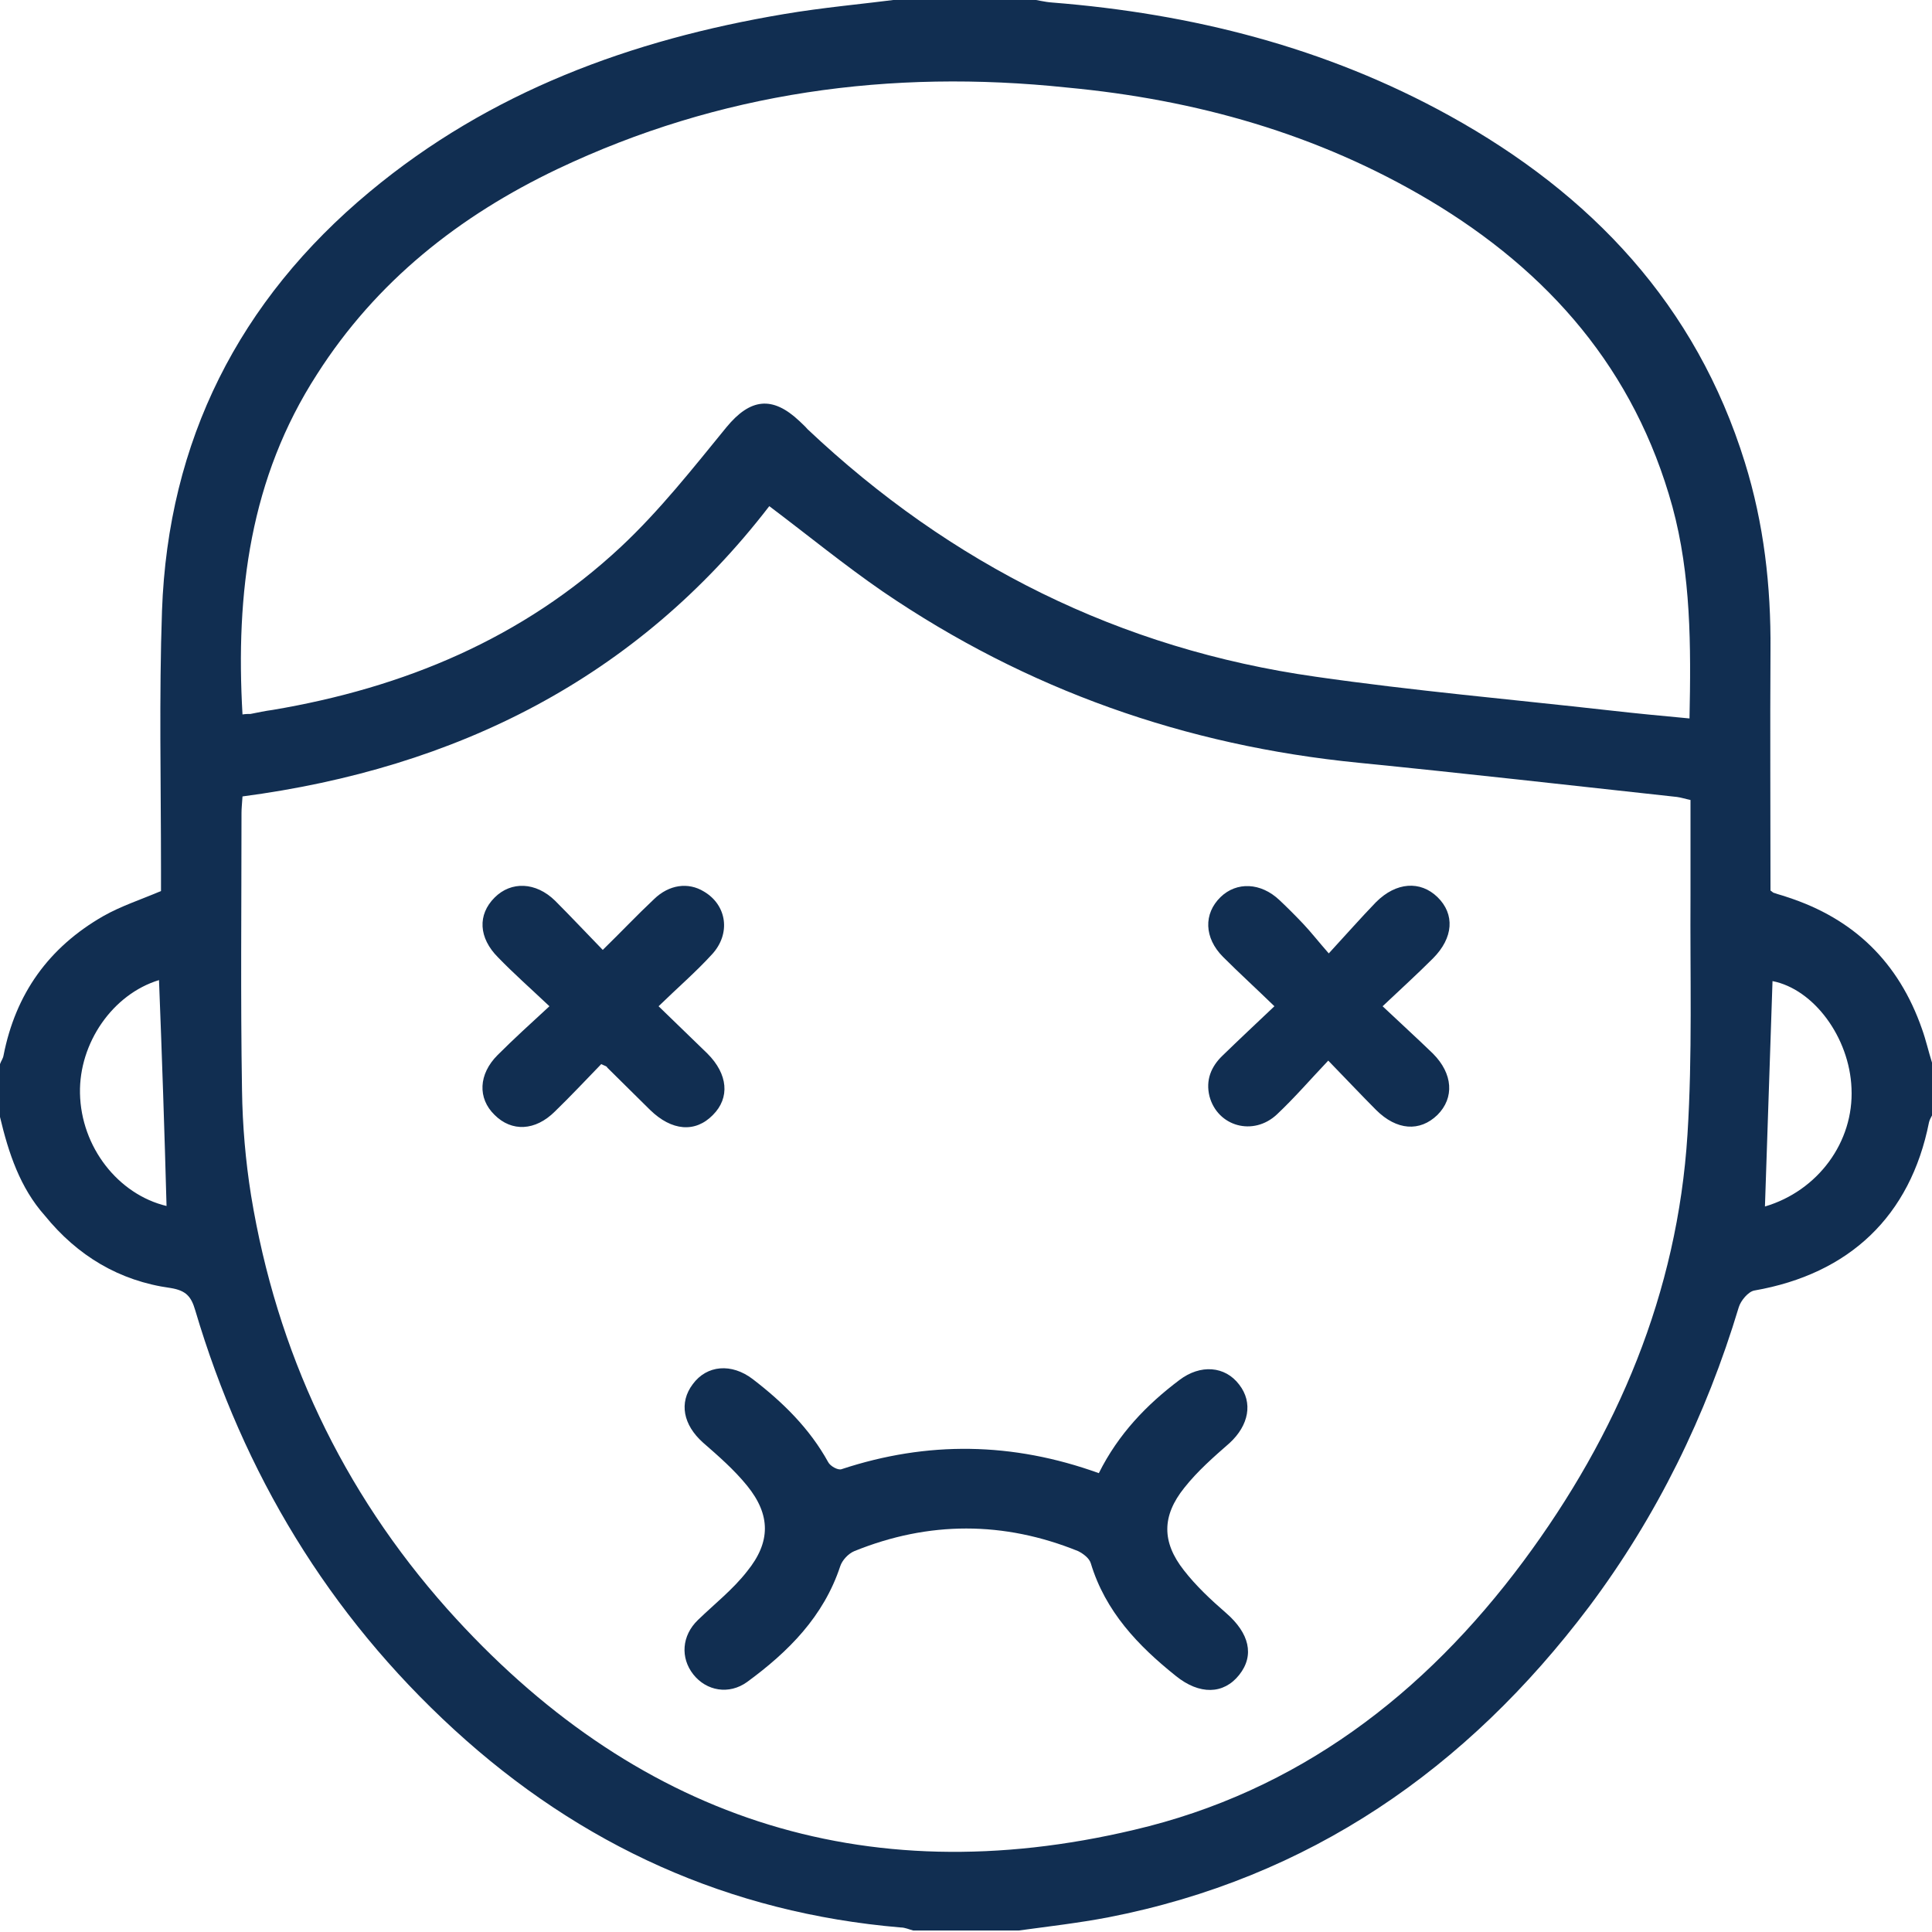
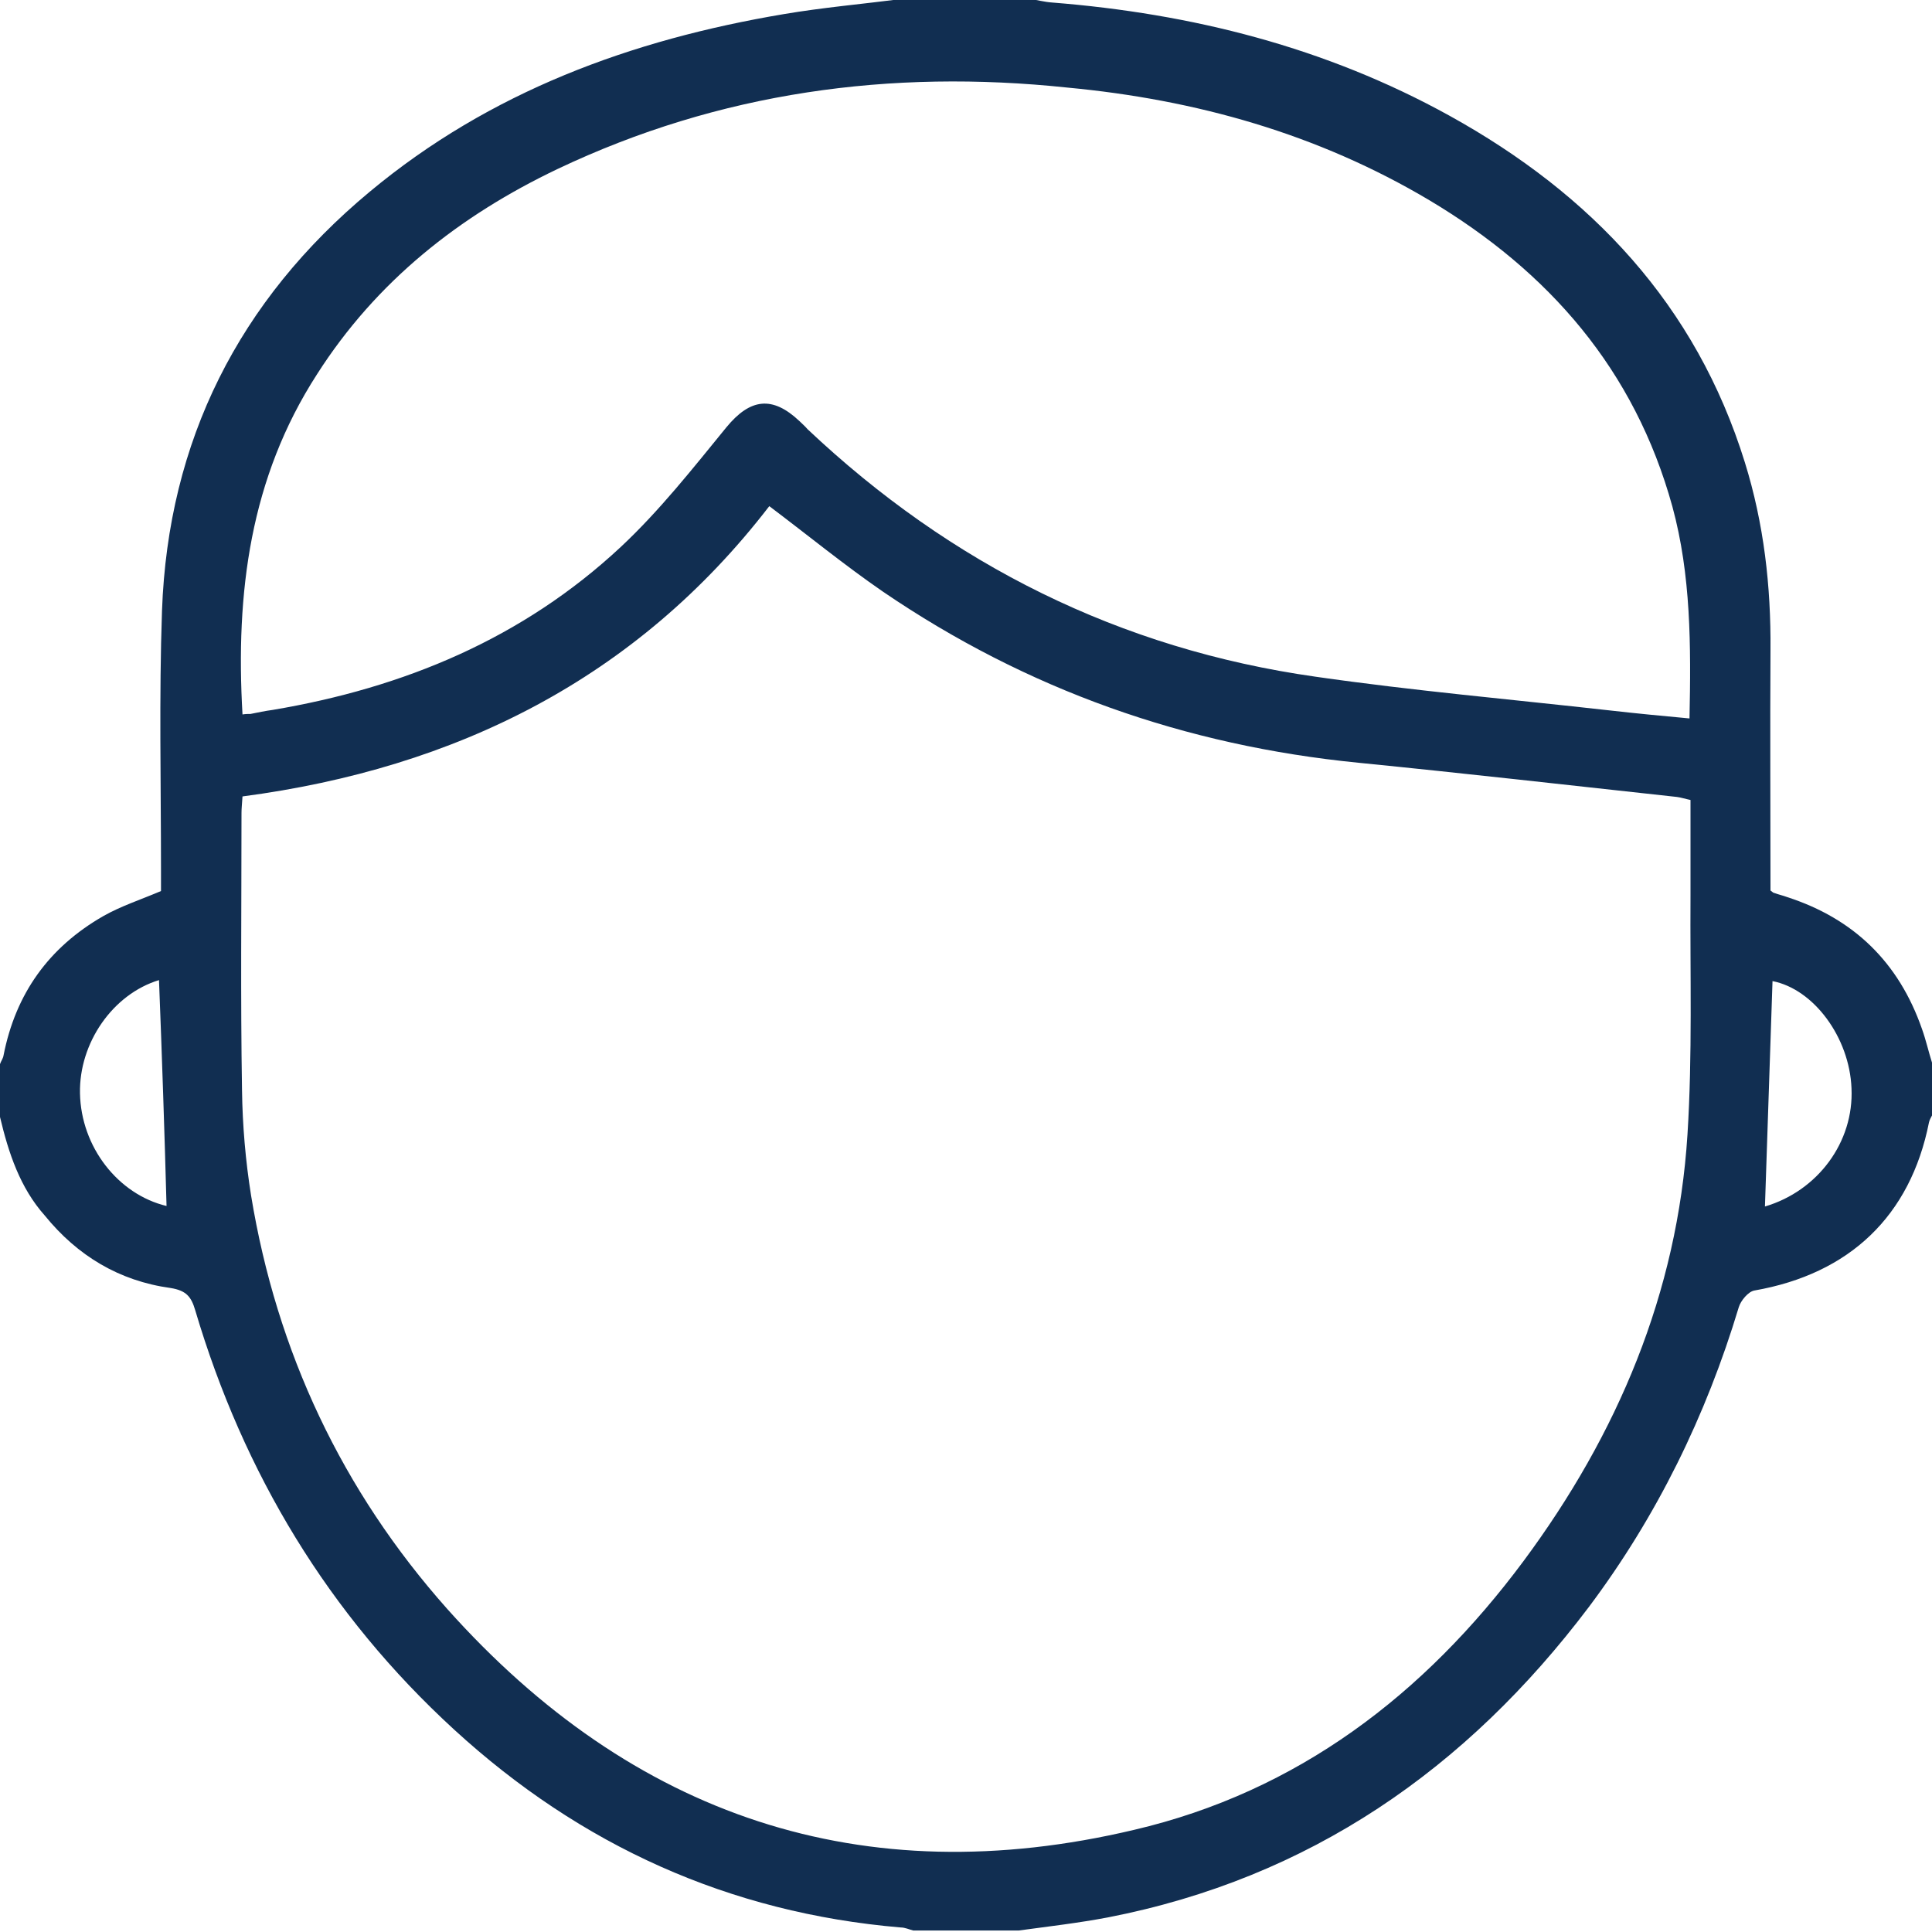
<svg xmlns="http://www.w3.org/2000/svg" width="60" height="60" viewBox="0 0 60 60" fill="none">
  <g clip-path="url(#clip0_302_1368)">
    <path d="M0 34.688C0 34.141 0 33.594 0 33.047C0.031 32.953 0.094 32.875 0.109 32.781C0.484 30.859 1.516 29.422 3.203 28.453C3.75 28.141 4.375 27.938 5 27.672C5 27.469 5 27.234 5 27C5 24.328 4.938 21.641 5.031 18.969C5.219 13.688 7.422 9.328 11.484 5.953C15.219 2.844 19.609 1.234 24.344 0.438C25.547 0.234 26.781 0.125 28 -0.031C29.328 -0.031 30.656 -0.031 31.984 -0.031C32.219 4.65661e-10 32.438 0.062 32.672 0.078C37.016 0.422 41.172 1.469 45.016 3.594C49.422 6.031 52.672 9.469 54.188 14.359C54.781 16.266 55 18.203 54.984 20.188C54.969 22.688 54.984 25.188 54.984 27.656C55.047 27.703 55.078 27.734 55.109 27.734C55.234 27.781 55.375 27.812 55.5 27.859C57.578 28.531 58.969 29.891 59.688 31.953C59.812 32.297 59.891 32.656 60 33C60 33.547 60 34.094 60 34.641C59.969 34.703 59.922 34.781 59.906 34.859C59.328 37.766 57.438 39.562 54.484 40.078C54.297 40.109 54.062 40.391 54 40.594C52.984 43.969 51.453 47.094 49.344 49.906C45.547 54.938 40.672 58.328 34.406 59.547C33.5 59.719 32.562 59.828 31.641 59.953C30.547 59.953 29.453 59.953 28.359 59.953C28.234 59.922 28.109 59.859 27.969 59.859C22.641 59.406 18.031 57.312 14.109 53.719C10.203 50.141 7.562 45.75 6.062 40.688C5.938 40.266 5.781 40.078 5.297 40C3.703 39.781 2.406 39 1.391 37.75C0.625 36.891 0.266 35.812 0 34.688ZM52.5 24.844C52.344 24.812 52.203 24.766 52.078 24.75C48.781 24.391 45.484 24.016 42.188 23.688C36.812 23.156 31.891 21.422 27.422 18.375C26.219 17.547 25.094 16.625 23.891 15.719C19.766 21.078 14.156 23.859 7.531 24.734C7.516 24.969 7.5 25.109 7.5 25.25C7.5 28.125 7.469 31 7.516 33.859C7.531 34.953 7.625 36.047 7.797 37.125C8.594 41.984 10.625 46.297 13.891 49.969C19.641 56.406 26.781 58.828 35.219 56.828C40.297 55.641 44.234 52.625 47.312 48.484C50.234 44.547 52.094 40.156 52.406 35.234C52.562 32.766 52.484 30.281 52.5 27.797C52.5 26.812 52.5 25.828 52.5 24.844ZM7.531 22.188C7.625 22.172 7.703 22.172 7.781 22.172C8.016 22.125 8.234 22.078 8.469 22.047C12.547 21.359 16.234 19.828 19.281 16.984C20.484 15.859 21.516 14.547 22.562 13.266C23.297 12.375 23.984 12.281 24.828 13.078C24.906 13.156 25 13.234 25.078 13.328C29.531 17.531 34.781 20.156 40.859 21.016C43.891 21.453 46.938 21.719 49.984 22.062C50.812 22.156 51.625 22.234 52.469 22.312C52.516 20.047 52.516 17.859 51.938 15.734C50.766 11.484 48.109 8.438 44.391 6.219C40.922 4.156 37.141 3.094 33.141 2.719C27.656 2.141 22.344 2.859 17.312 5.25C14.266 6.703 11.688 8.734 9.844 11.625C7.766 14.844 7.312 18.406 7.531 22.188ZM54.812 37.469C56.453 36.984 57.578 35.469 57.5 33.797C57.438 32.219 56.328 30.719 55.047 30.469C54.969 32.797 54.891 35.125 54.812 37.469ZM4.938 30.438C3.5 30.875 2.453 32.391 2.484 33.953C2.516 35.625 3.672 37.094 5.172 37.453C5.109 35.125 5.031 32.812 4.938 30.438Z" fill="#112E51" />
-     <path d="M34.125 45.75C34.734 44.531 35.609 43.625 36.625 42.86C37.281 42.36 38.047 42.422 38.484 43C38.922 43.563 38.781 44.266 38.188 44.813C37.688 45.25 37.188 45.688 36.781 46.203C36.078 47.078 36.078 47.891 36.766 48.766C37.141 49.25 37.609 49.688 38.078 50.094C38.797 50.719 38.969 51.406 38.484 52.016C38 52.625 37.25 52.641 36.516 52.047C35.344 51.11 34.328 50.047 33.875 48.547C33.828 48.391 33.641 48.25 33.484 48.172C31.172 47.235 28.844 47.235 26.531 48.172C26.344 48.25 26.156 48.453 26.094 48.641C25.578 50.203 24.484 51.297 23.203 52.235C22.641 52.641 21.938 52.516 21.531 52C21.125 51.485 21.172 50.797 21.672 50.313C22.188 49.813 22.766 49.36 23.203 48.797C23.938 47.891 23.938 47.047 23.203 46.141C22.797 45.641 22.312 45.219 21.828 44.797C21.219 44.25 21.078 43.563 21.516 42.985C21.953 42.391 22.719 42.328 23.375 42.828C24.312 43.547 25.141 44.36 25.719 45.406C25.781 45.531 26.031 45.672 26.141 45.625C28.797 44.75 31.438 44.781 34.125 45.75Z" fill="#112E51" />
-     <path d="M18.672 33.047C18.188 33.547 17.719 34.047 17.235 34.516C16.625 35.125 15.891 35.156 15.36 34.625C14.828 34.109 14.86 33.359 15.453 32.766C15.953 32.266 16.469 31.797 17.063 31.25C16.485 30.703 15.953 30.234 15.469 29.734C14.86 29.125 14.828 28.406 15.36 27.875C15.875 27.359 16.641 27.39 17.235 27.969C17.719 28.453 18.188 28.953 18.719 29.5C19.281 28.953 19.781 28.422 20.313 27.922C20.781 27.469 21.375 27.39 21.86 27.687C22.578 28.109 22.703 29 22.11 29.64C21.61 30.187 21.047 30.672 20.453 31.25C21 31.781 21.485 32.25 21.969 32.719C22.61 33.359 22.672 34.094 22.141 34.625C21.594 35.187 20.86 35.125 20.188 34.469C19.75 34.031 19.297 33.594 18.86 33.156C18.844 33.109 18.797 33.109 18.672 33.047Z" fill="#112E51" />
-     <path d="M42.938 31.25C43.5 31.781 44.016 32.25 44.5 32.719C45.125 33.344 45.172 34.094 44.641 34.625C44.094 35.156 43.375 35.109 42.734 34.469C42.266 34 41.812 33.516 41.25 32.938C40.688 33.531 40.203 34.094 39.656 34.609C38.922 35.297 37.812 34.984 37.562 34.047C37.438 33.547 37.609 33.125 37.969 32.781C38.484 32.281 39 31.797 39.578 31.25C39 30.688 38.484 30.219 37.984 29.719C37.391 29.125 37.375 28.375 37.906 27.859C38.406 27.375 39.156 27.406 39.734 27.953C39.984 28.188 40.234 28.438 40.484 28.703C40.719 28.953 40.938 29.234 41.266 29.609C41.812 29.016 42.266 28.5 42.734 28.016C43.359 27.391 44.109 27.344 44.641 27.859C45.188 28.391 45.141 29.125 44.5 29.766C44 30.266 43.5 30.719 42.938 31.25Z" fill="#112E51" />
  </g>
  <defs>
    <clipPath id="clip0_302_1368">
      <rect width="60" height="60" fill="white" />
    </clipPath>
  </defs>
</svg>